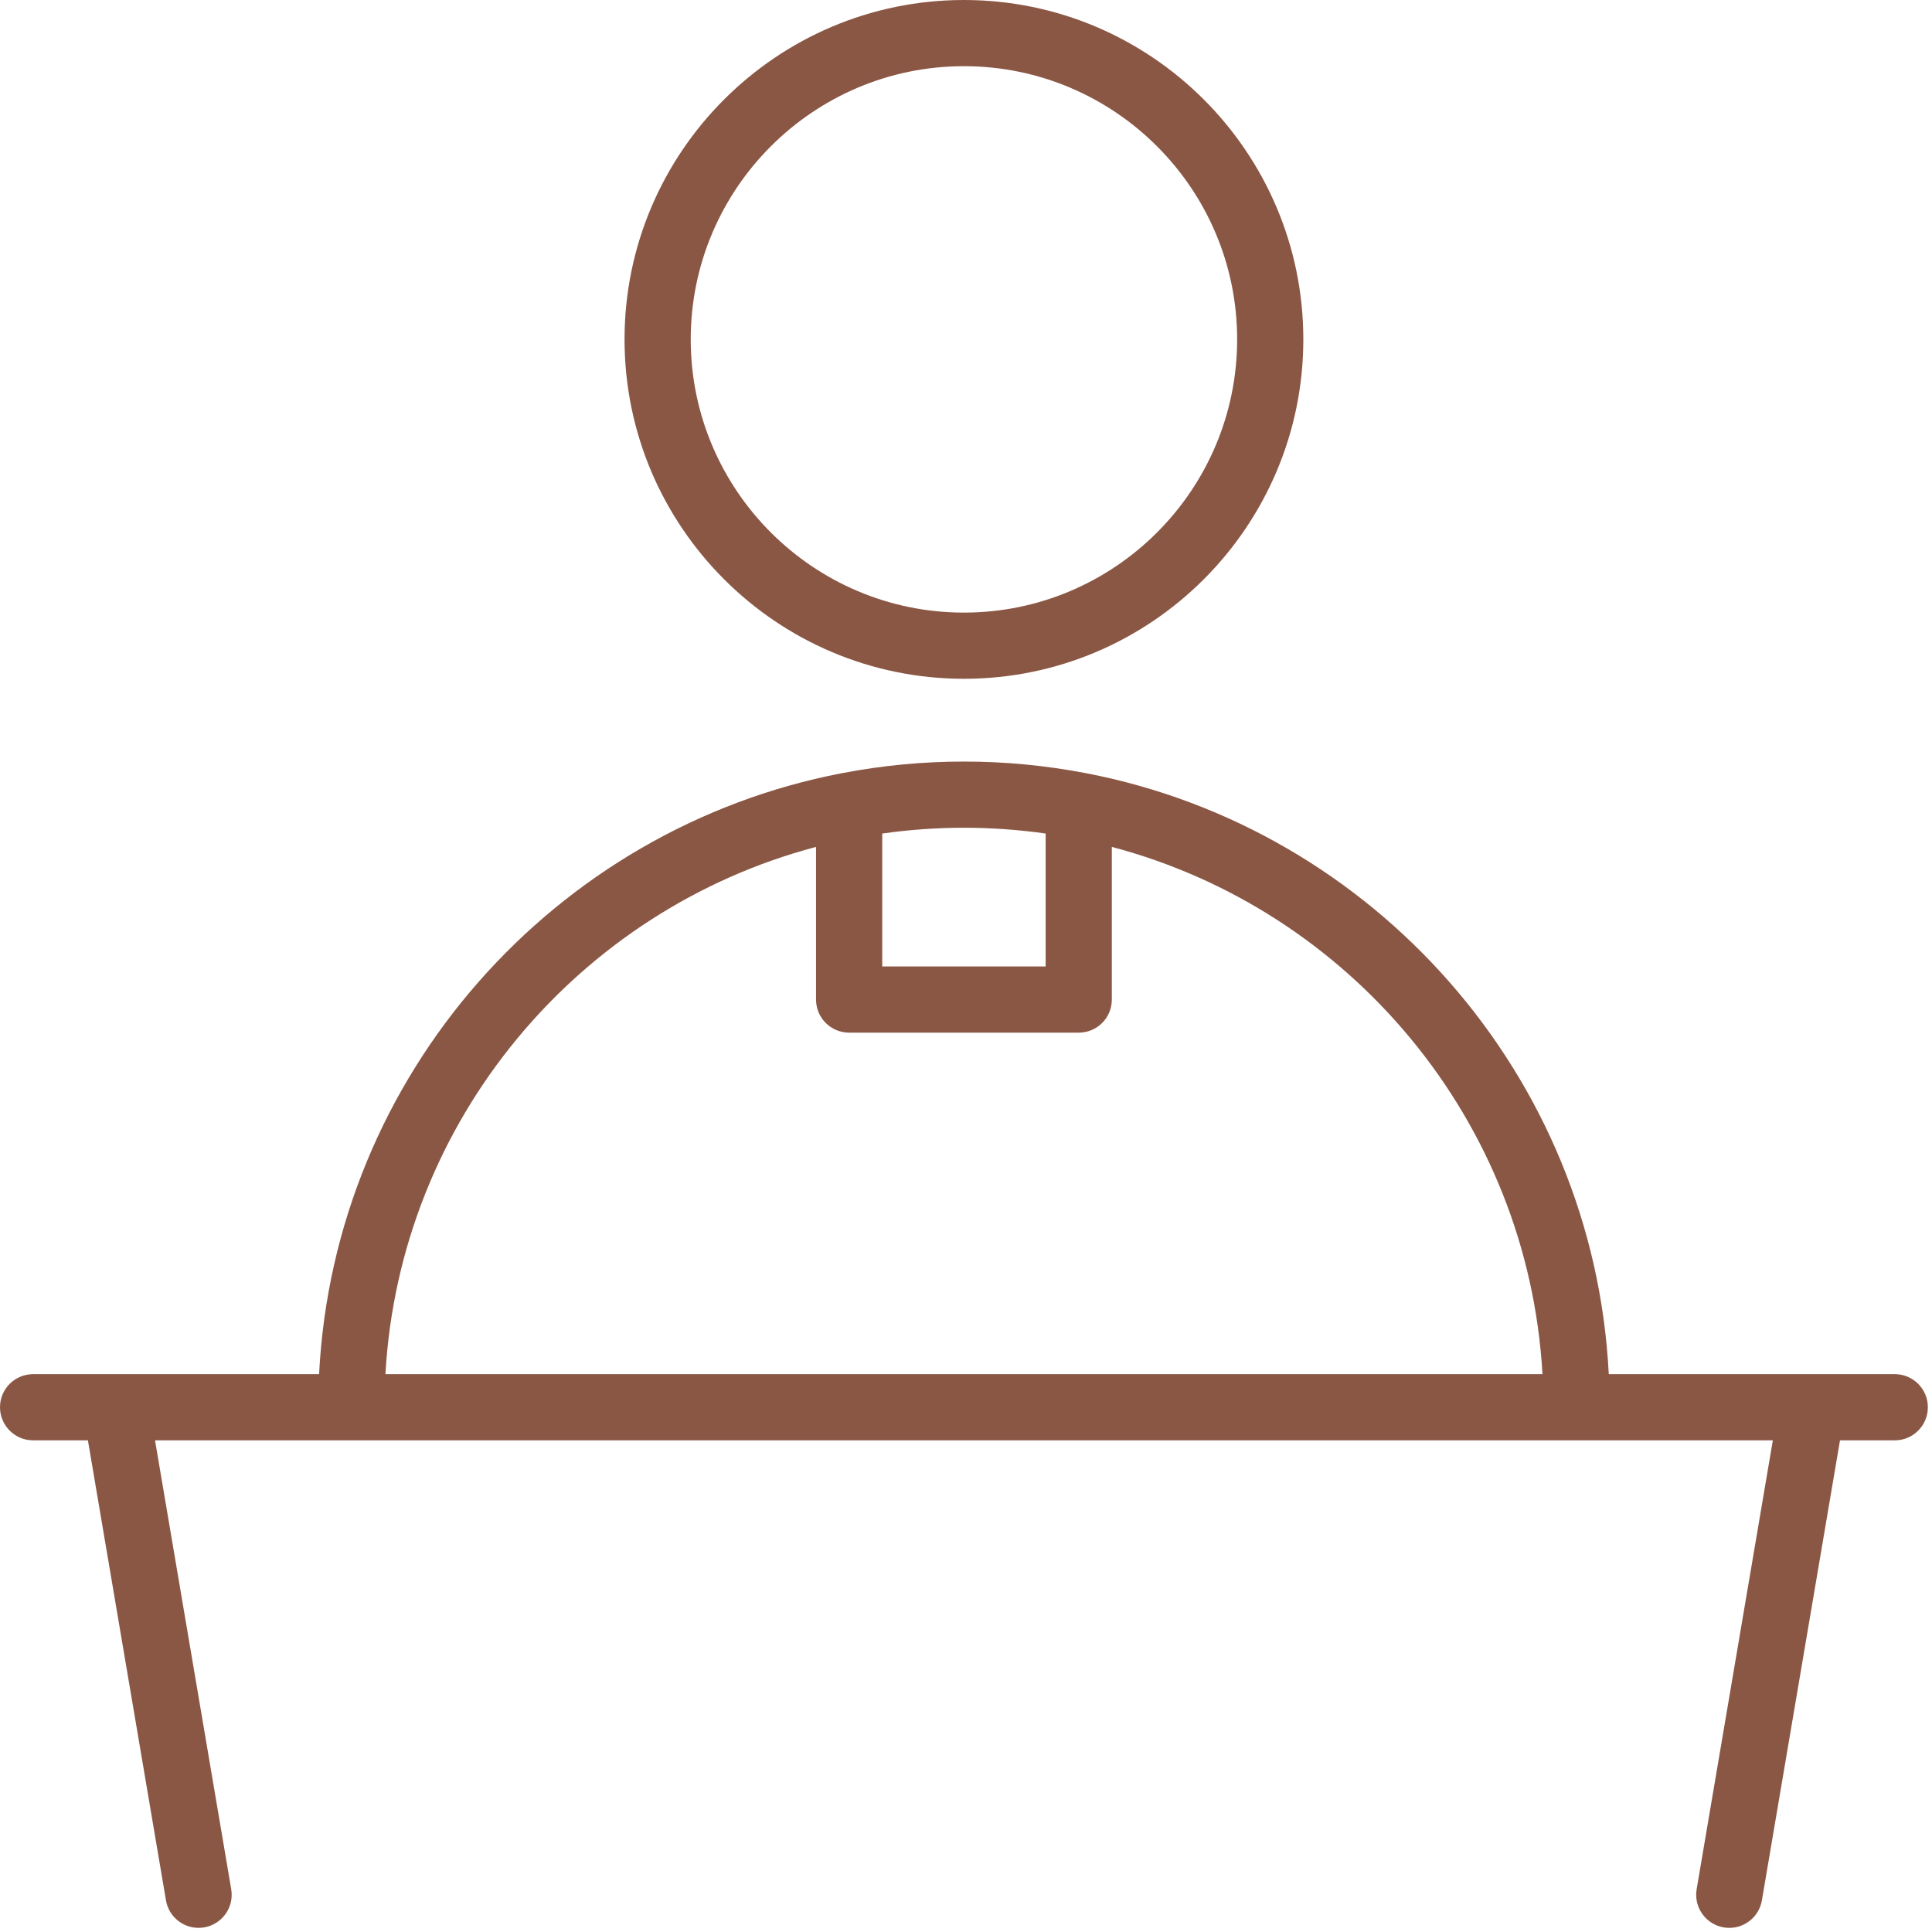
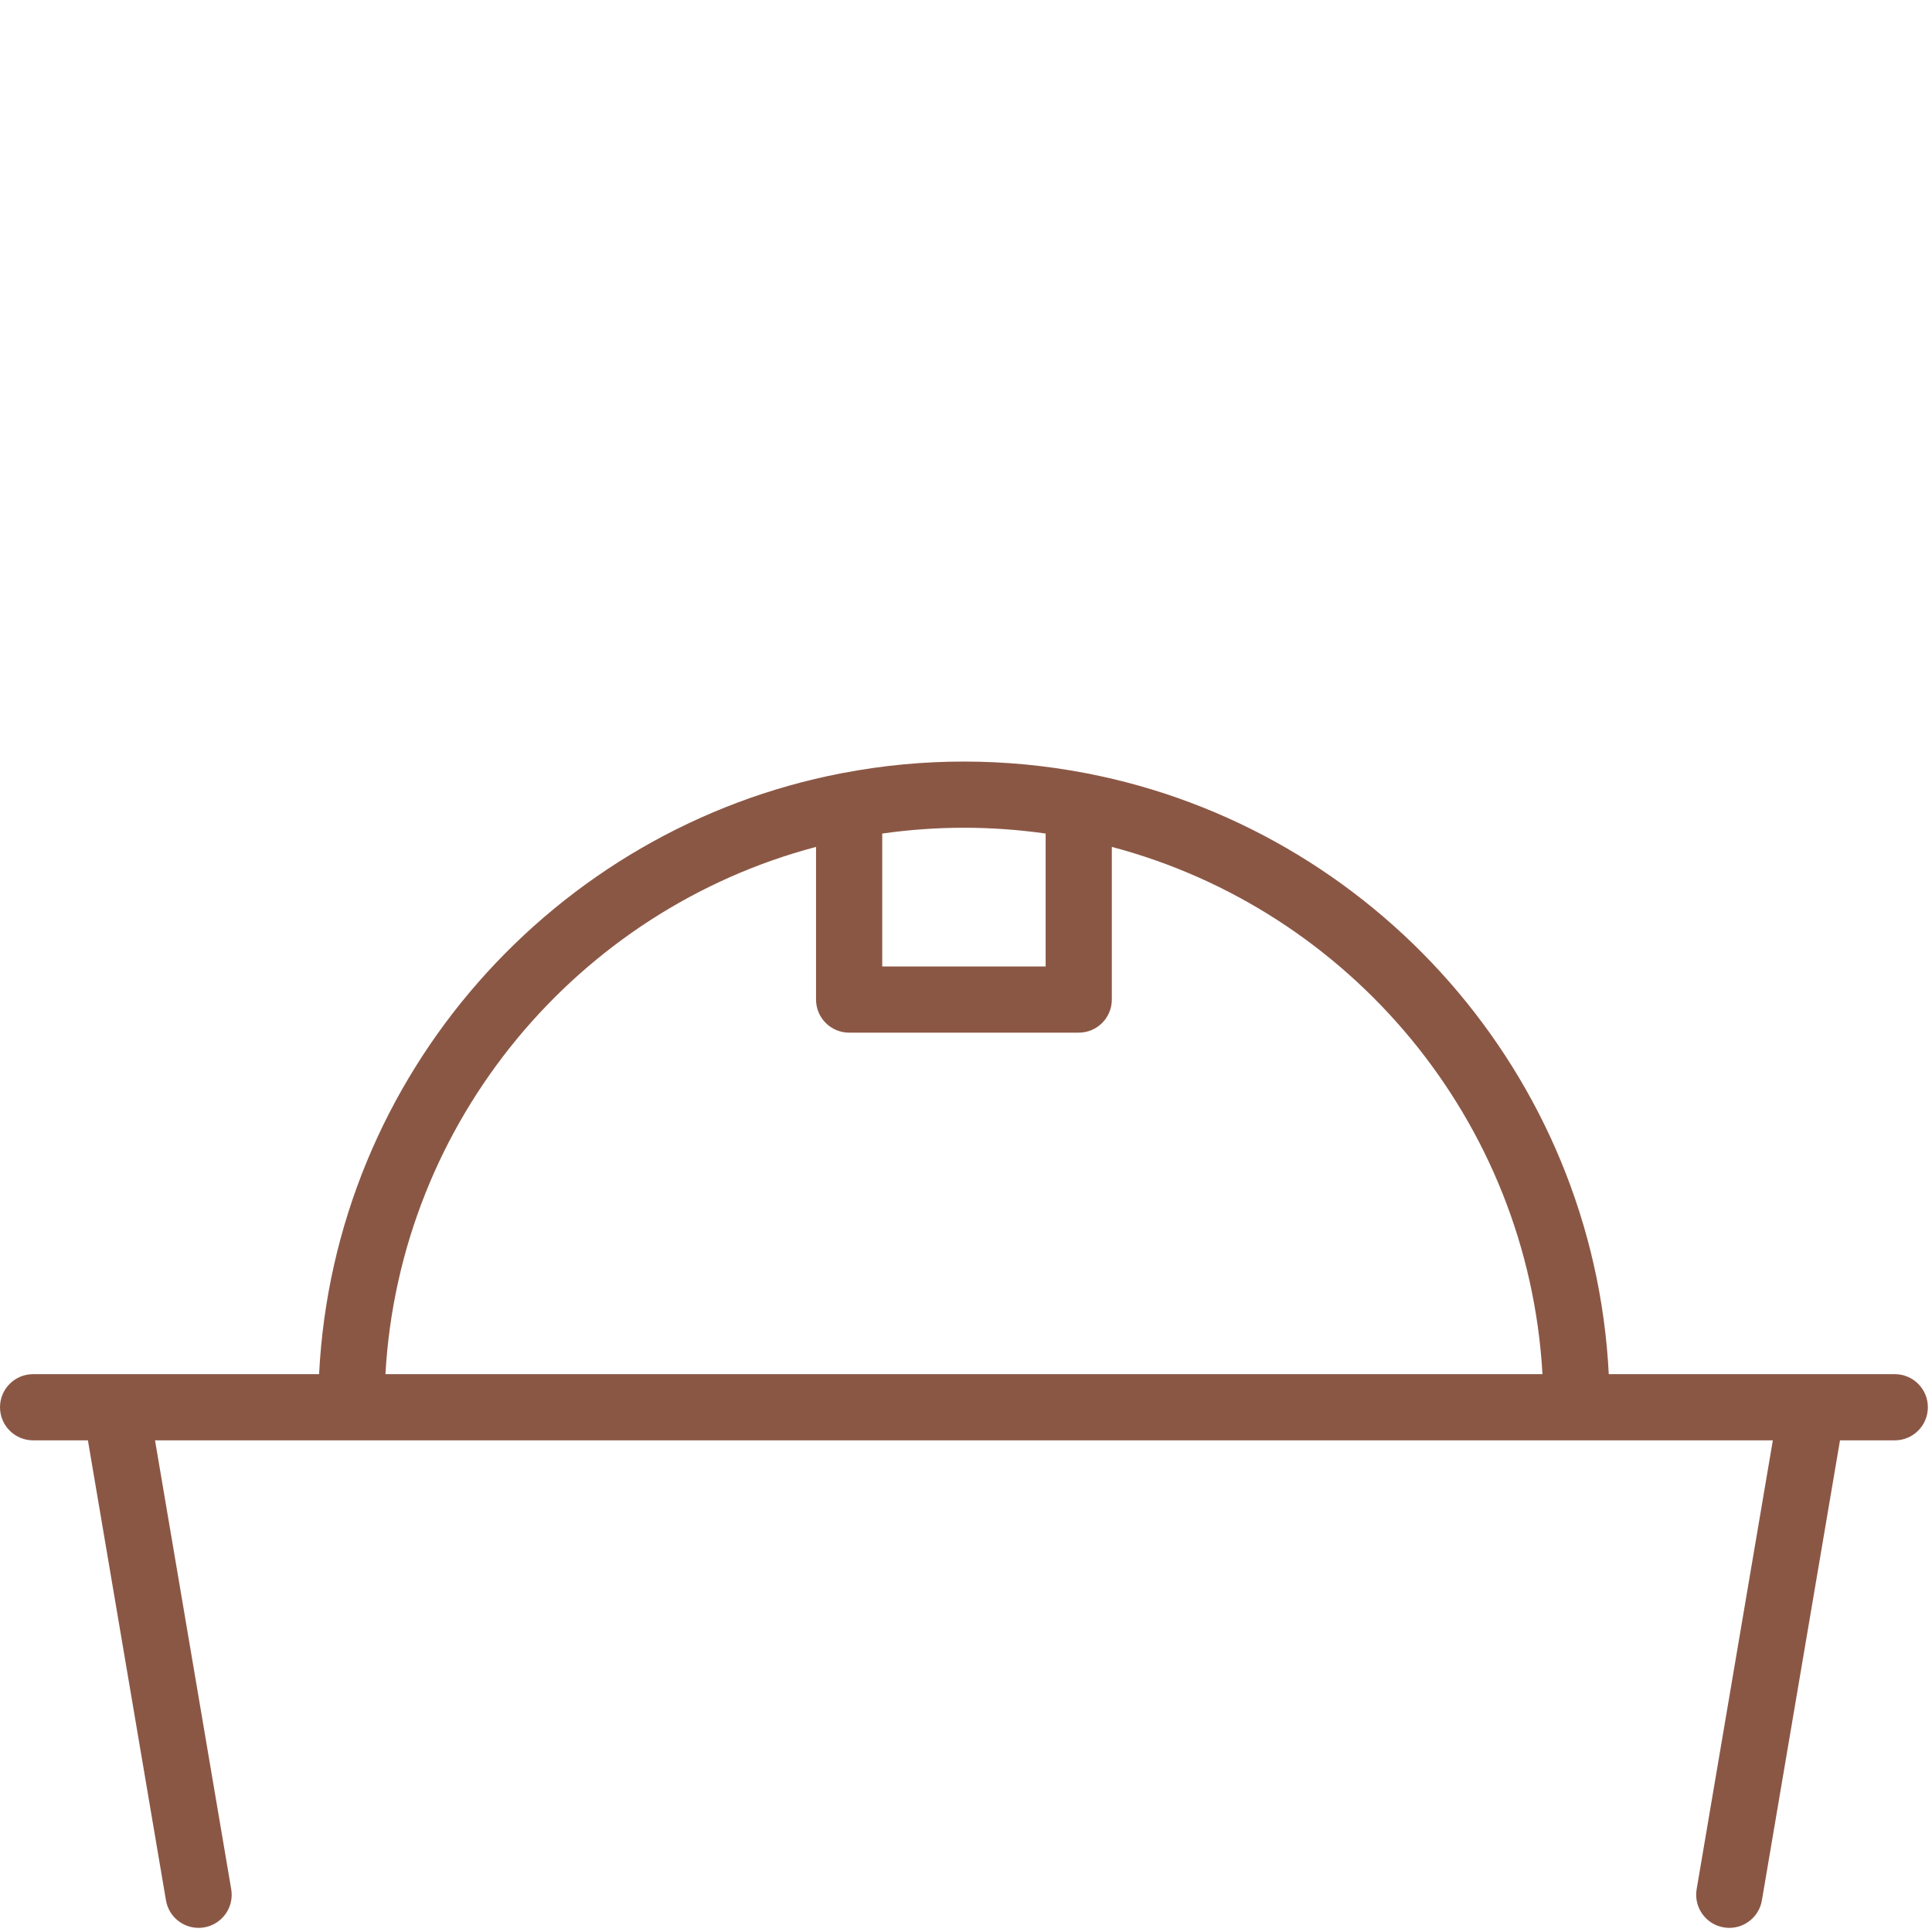
<svg xmlns="http://www.w3.org/2000/svg" width="50px" height="50px" viewBox="0 0 50 50" version="1.1">
  <title>Icon-Priest</title>
  <desc>Created with Sketch.</desc>
  <defs />
  <g id="Home" stroke="none" stroke-width="1" fill="none" fill-rule="evenodd" transform="translate(-995, -655)">
    <g id="Box-Bohosluzby" transform="translate(975, 630)" fill="#8B5745" fill-rule="nonzero">
      <g id="Icon-Priest" transform="translate(20, 25)">
-         <path d="M24.947,17.567 C29.79,17.567 33.73,13.627 33.73,8.783 C33.73,3.94 29.79,0 24.947,0 C20.103,0 16.163,3.94 16.163,8.783 C16.163,13.626 20.103,17.567 24.947,17.567 Z M24.947,1.713 C28.845,1.713 32.017,4.885 32.017,8.783 C32.017,12.682 28.845,15.854 24.947,15.854 C21.048,15.854 17.876,12.682 17.876,8.783 C17.876,4.885 21.048,1.713 24.947,1.713 Z" id="Shape" />
        <path d="M49.037,35.563 L41.635,35.563 C41.242,27.814 35.545,21.442 28.111,20.011 C28.093,20.007 28.075,20.004 28.056,20.001 C27.048,19.81 26.009,19.709 24.947,19.709 C23.884,19.709 22.845,19.81 21.837,20.001 C21.819,20.004 21.8,20.007 21.782,20.011 C14.349,21.442 8.651,27.814 8.258,35.563 L0.857,35.563 C0.384,35.563 0,35.946 0,36.419 C0,36.892 0.384,37.276 0.857,37.276 L2.275,37.276 L4.295,49.18 C4.366,49.598 4.728,49.893 5.138,49.893 C5.186,49.893 5.234,49.889 5.282,49.881 C5.749,49.802 6.063,49.36 5.984,48.893 L4.012,37.276 L45.881,37.276 L43.909,48.893 C43.83,49.36 44.144,49.802 44.61,49.881 C44.659,49.889 44.707,49.893 44.755,49.893 C45.165,49.893 45.527,49.598 45.598,49.18 L47.619,37.276 L49.037,37.276 C49.51,37.276 49.893,36.892 49.893,36.419 C49.893,35.946 49.51,35.563 49.037,35.563 Z M27.061,21.572 L27.061,25.012 L22.832,25.012 L22.832,21.572 C23.523,21.474 24.229,21.422 24.947,21.422 C25.664,21.422 26.37,21.474 27.061,21.572 Z M21.119,21.918 L21.119,25.869 C21.119,26.342 21.503,26.725 21.976,26.725 L27.918,26.725 C28.391,26.725 28.774,26.342 28.774,25.869 L28.774,21.918 C34.93,23.544 39.547,28.995 39.919,35.563 L9.975,35.563 C10.346,28.995 14.963,23.544 21.119,21.918 Z" id="Shape" />
      </g>
    </g>
  </g>
</svg>